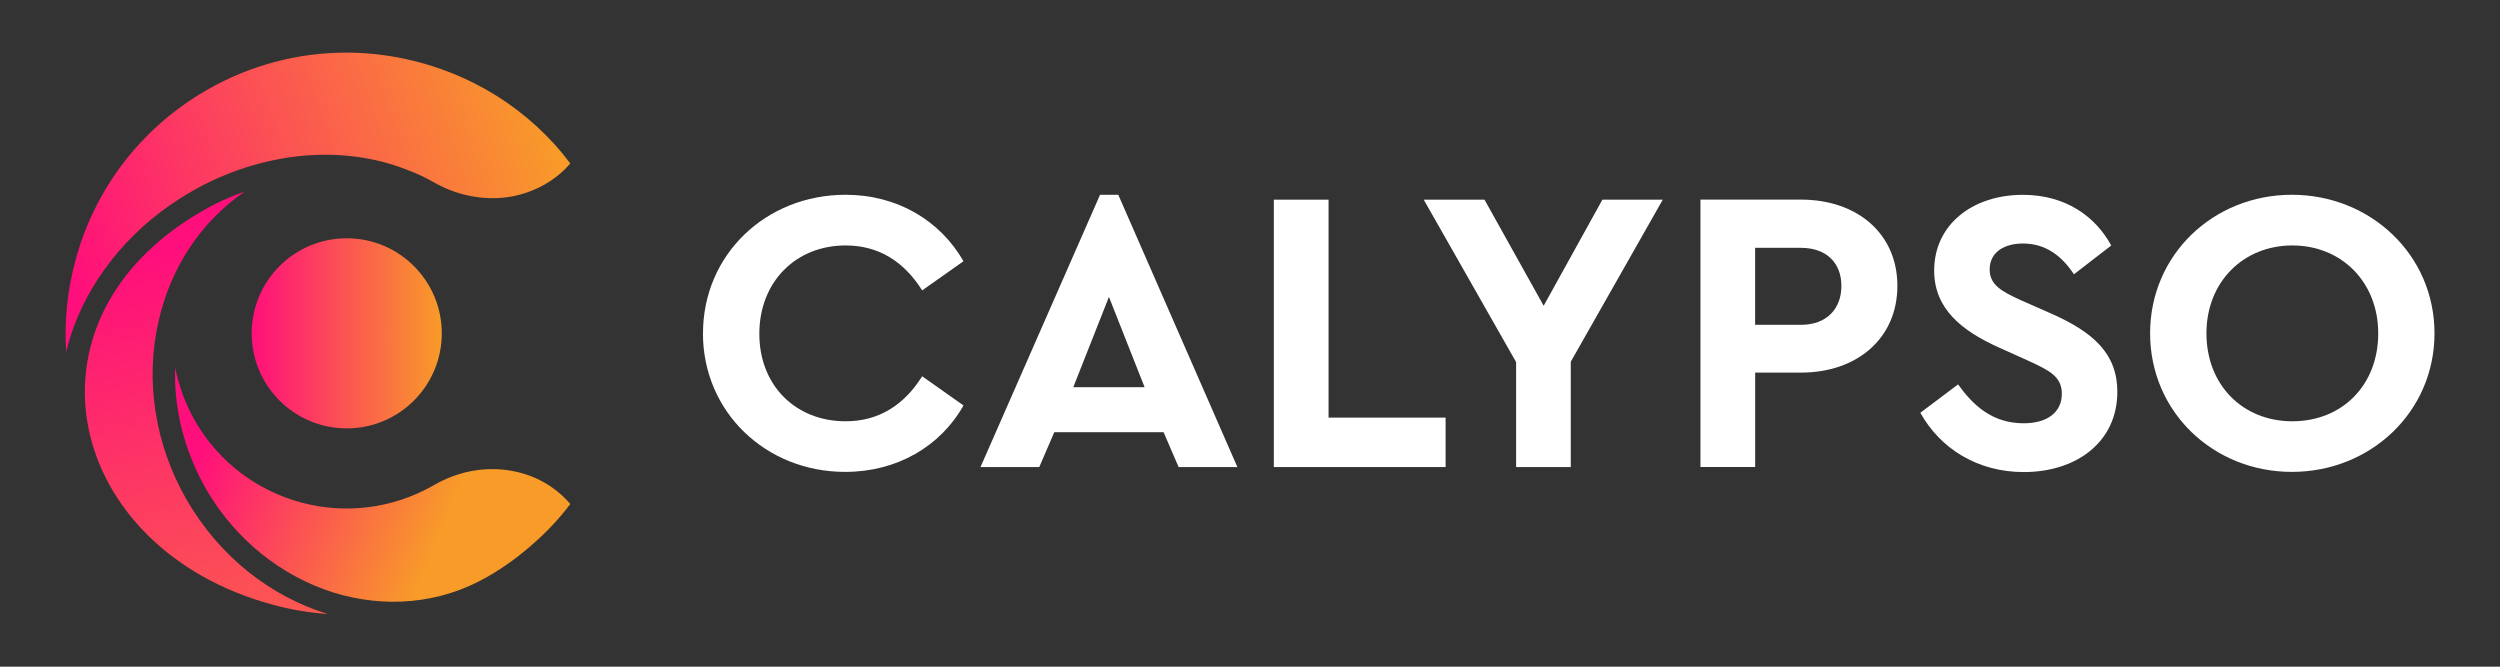
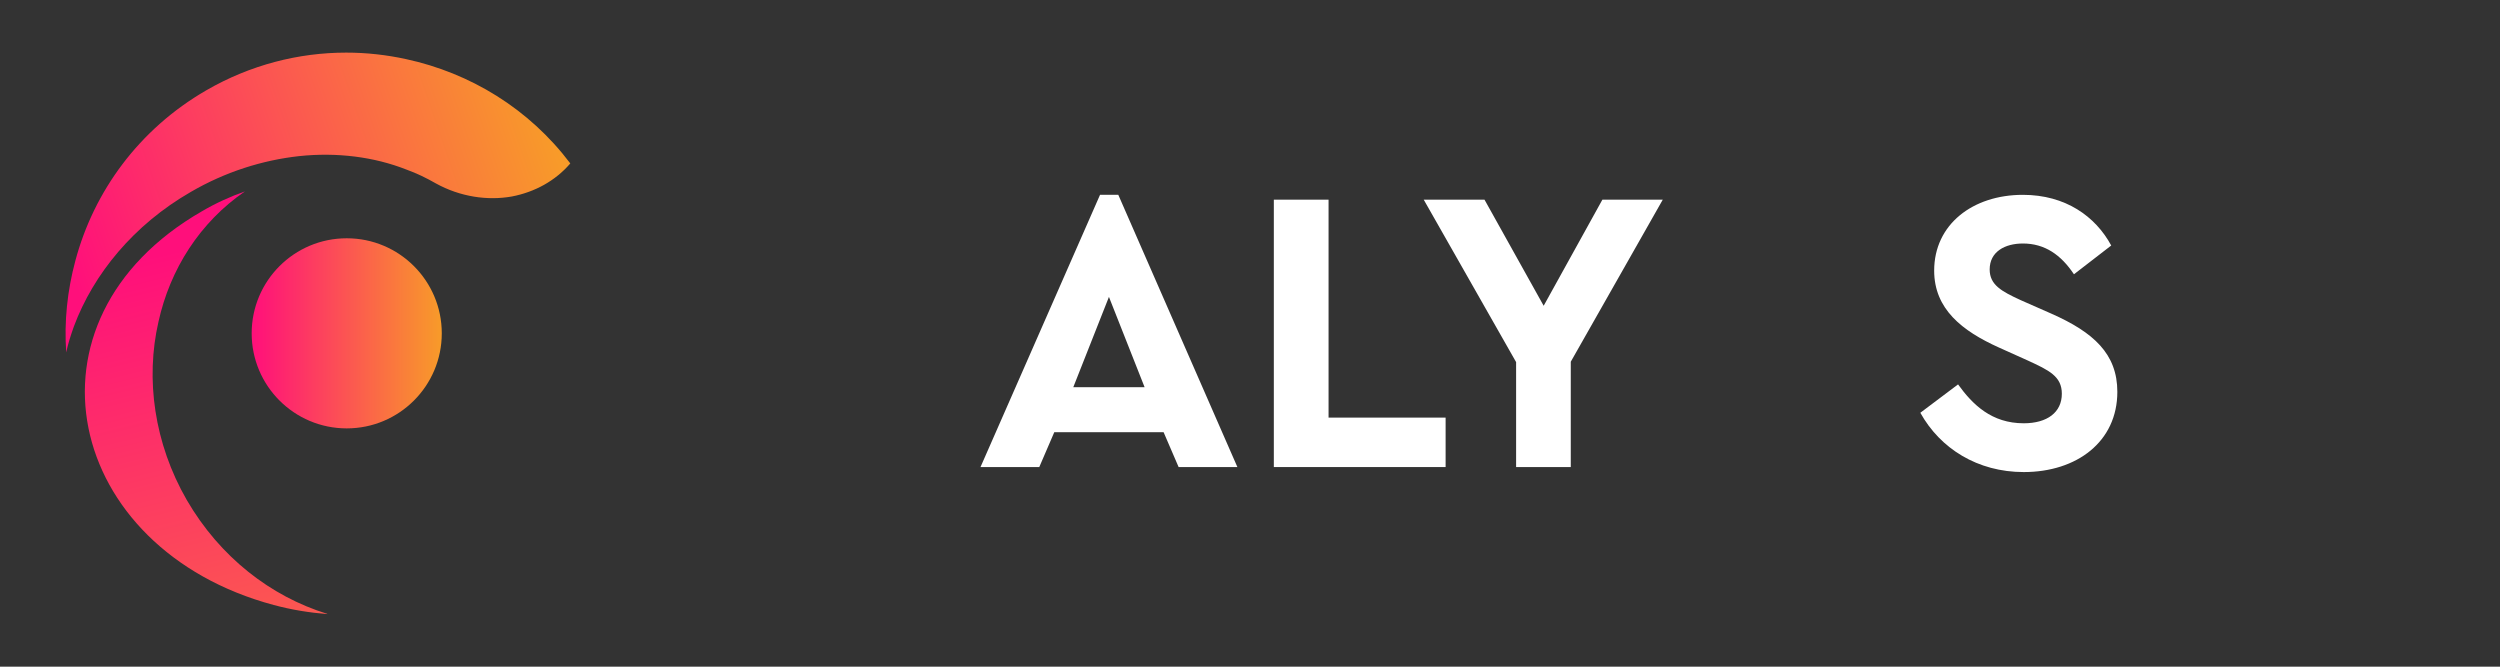
<svg xmlns="http://www.w3.org/2000/svg" id="Layer_2" data-name="Layer 2" width="450" height="120" viewBox="0 0 450 120">
  <rect x="0" y="0" width="450" height="120" fill="#333333" stroke="none" />
  <defs>
    <style>
      .cls-1 {
        fill: url(#linear-gradient-2);
      }

      .cls-2 {
        fill: #fff;
      }

      .cls-3 {
        fill: url(#linear-gradient-4);
      }

      .cls-4 {
        fill: url(#linear-gradient-3);
      }

      .cls-5 {
        fill: url(#linear-gradient);
      }
    </style>
    <linearGradient id="linear-gradient" x1="27.62" y1="-1795.03" x2="59.55" y2="-1925.12" gradientTransform="translate(0 -1748.96) scale(1 -1)" gradientUnits="userSpaceOnUse">
      <stop offset="0" stop-color="#ff0f7b" />
      <stop offset="0" stop-color="#ff0f7b" />
      <stop offset="1" stop-color="#f89b29" />
    </linearGradient>
    <linearGradient id="linear-gradient-2" x1="11.05" y1="-1792.93" x2="96.23" y2="-1763.62" gradientTransform="translate(0 -1748.96) scale(1 -1)" gradientUnits="userSpaceOnUse">
      <stop offset="0" stop-color="#ff0f7b" />
      <stop offset="0" stop-color="#ff0f7b" />
      <stop offset="1" stop-color="#f89b29" />
    </linearGradient>
    <linearGradient id="linear-gradient-3" x1="36.87" y1="-1828.68" x2="79.05" y2="-1845.72" gradientTransform="translate(0 -1748.96) scale(1 -1)" gradientUnits="userSpaceOnUse">
      <stop offset="0" stop-color="#ff0f7b" />
      <stop offset="0" stop-color="#ff0f7b" />
      <stop offset="1" stop-color="#f89b29" />
    </linearGradient>
    <linearGradient id="linear-gradient-4" x1="45.3" y1="-1808.96" x2="79.52" y2="-1808.96" gradientTransform="translate(0 -1748.96) scale(1 -1)" gradientUnits="userSpaceOnUse">
      <stop offset="0" stop-color="#ff0f7b" />
      <stop offset="0" stop-color="#ff0f7b" />
      <stop offset="1" stop-color="#f89b29" />
    </linearGradient>
  </defs>
-   <path class="cls-2" d="M126.54,60c0-14.15,11.3-24.94,25.67-24.94,9.26,0,16.99,4.6,21.22,11.96l-7.44,5.25c-3.21-5.1-7.73-8.09-13.78-8.09-8.97,0-15.53,6.56-15.53,15.9s6.56,15.75,15.53,15.75c6.05,0,10.57-2.99,13.78-8.1l7.44,5.25c-4.16,7.37-11.96,11.96-21.3,11.96-14.29,0-25.6-10.79-25.6-24.94" />
  <path class="cls-2" d="M209.46,77.8h-19.69l-2.7,6.27h-10.58l21.52-49.01h3.28l21.44,49.01h-10.58l-2.7-6.27h0ZM199.61,53.44l-6.42,16.26h12.84l-6.42-16.26h0Z" />
  <polygon class="cls-2" points="229.29 35.94 239.14 35.94 239.14 75.17 260.21 75.17 260.21 84.07 229.29 84.07 229.29 35.94" />
  <polygon class="cls-2" points="282.74 65.11 282.74 84.07 272.9 84.07 272.9 65.18 256.27 35.94 267.21 35.94 277.86 55.04 288.43 35.94 299.3 35.94 282.74 65.11" />
-   <path class="cls-2" d="M306.08,35.93h18.09c10.14,0,17.36,6.13,17.36,15.53s-7.22,15.61-17.36,15.61h-8.24v16.99h-9.85v-48.13h0ZM324.16,58.47c4.6,0,7.29-2.84,7.29-7s-2.7-6.86-7.29-6.86h-8.24v13.86h8.24Z" />
  <path class="cls-2" d="M345.67,74.29l6.78-5.1c2.63,3.65,6.05,7,11.82,7,4.23,0,6.86-1.97,6.86-5.32,0-3.14-2.33-4.23-6.13-5.98l-5.18-2.33c-6.64-2.99-11.67-6.93-11.67-13.85,0-8.31,6.93-13.64,15.97-13.64,7.66,0,13.06,3.87,15.9,9.12l-6.71,5.18c-2.33-3.5-5.25-5.54-9.19-5.54-3.21,0-5.98,1.46-5.98,4.67,0,2.77,2.12,3.94,5.62,5.54l5.47,2.41c7.58,3.35,11.89,7.22,11.89,14.08,0,8.97-7.29,14.44-16.85,14.44-8.31,0-15.02-4.23-18.6-10.65" />
-   <path class="cls-2" d="M387.02,60c0-14.15,11.38-24.94,25.52-24.94s25.67,10.79,25.67,24.94-11.52,24.94-25.67,24.94-25.52-10.79-25.52-24.94M428.08,60c0-9.26-6.64-15.82-15.46-15.82s-15.46,6.56-15.46,15.82,6.49,15.83,15.46,15.83,15.46-6.49,15.46-15.83" />
  <path class="cls-5" d="M58.95,110.54c-3.27-.26-6.48-.78-9.68-1.64C11.71,98.83,2.23,57.68,36.31,38.05c2.55-1.5,5.17-2.68,7.78-3.6-8.11,5.56-13.48,14-15.57,23.49-2.36,10.27-.78,21.85,5.1,32.06,5.96,10.27,15.11,17.34,25.25,20.48l.06.06h0Z" />
  <path class="cls-1" d="M102.66,29.41c-2.69,3.14-6.41,5.17-10.54,5.96-4.38.78-9.29.06-13.67-2.36-1.7-.98-3.47-1.83-5.3-2.49-5.82-2.29-12.5-3.14-19.3-2.42-6.54.72-13.28,2.81-19.56,6.48-10.21,5.89-17.47,14.72-21,24.21-.53,1.5-1.05,3.08-1.37,4.65-.39-5.56.2-11.13,1.64-16.49,3.33-12.5,11.45-23.68,23.55-30.68,7.95-4.6,16.64-6.8,25.21-6.8,3.63,0,7.24.4,10.77,1.17,11.52,2.49,22.12,8.9,29.57,18.78Z" />
-   <path class="cls-4" d="M102.66,90.72c-1.83,2.42-3.93,4.71-6.29,6.8-2.61,2.36-5.49,4.52-8.7,6.34-8.57,4.91-18.45,5.63-27.61,2.81-9.16-2.88-17.54-9.29-22.97-18.64-3.99-7-5.82-14.59-5.56-21.85.66,3.27,1.83,6.54,3.6,9.62,4.32,7.52,11.32,12.56,19.11,14.66,7.78,2.09,16.35,1.18,23.88-3.14,4.51-2.62,9.49-3.4,14.07-2.55,4.06.72,7.78,2.81,10.47,5.96h0Z" />
  <path class="cls-3" d="M79.52,60c0,9.45-7.66,17.11-17.11,17.11s-17.11-7.66-17.11-17.11,7.66-17.11,17.11-17.11,17.11,7.66,17.11,17.11Z" />
</svg>